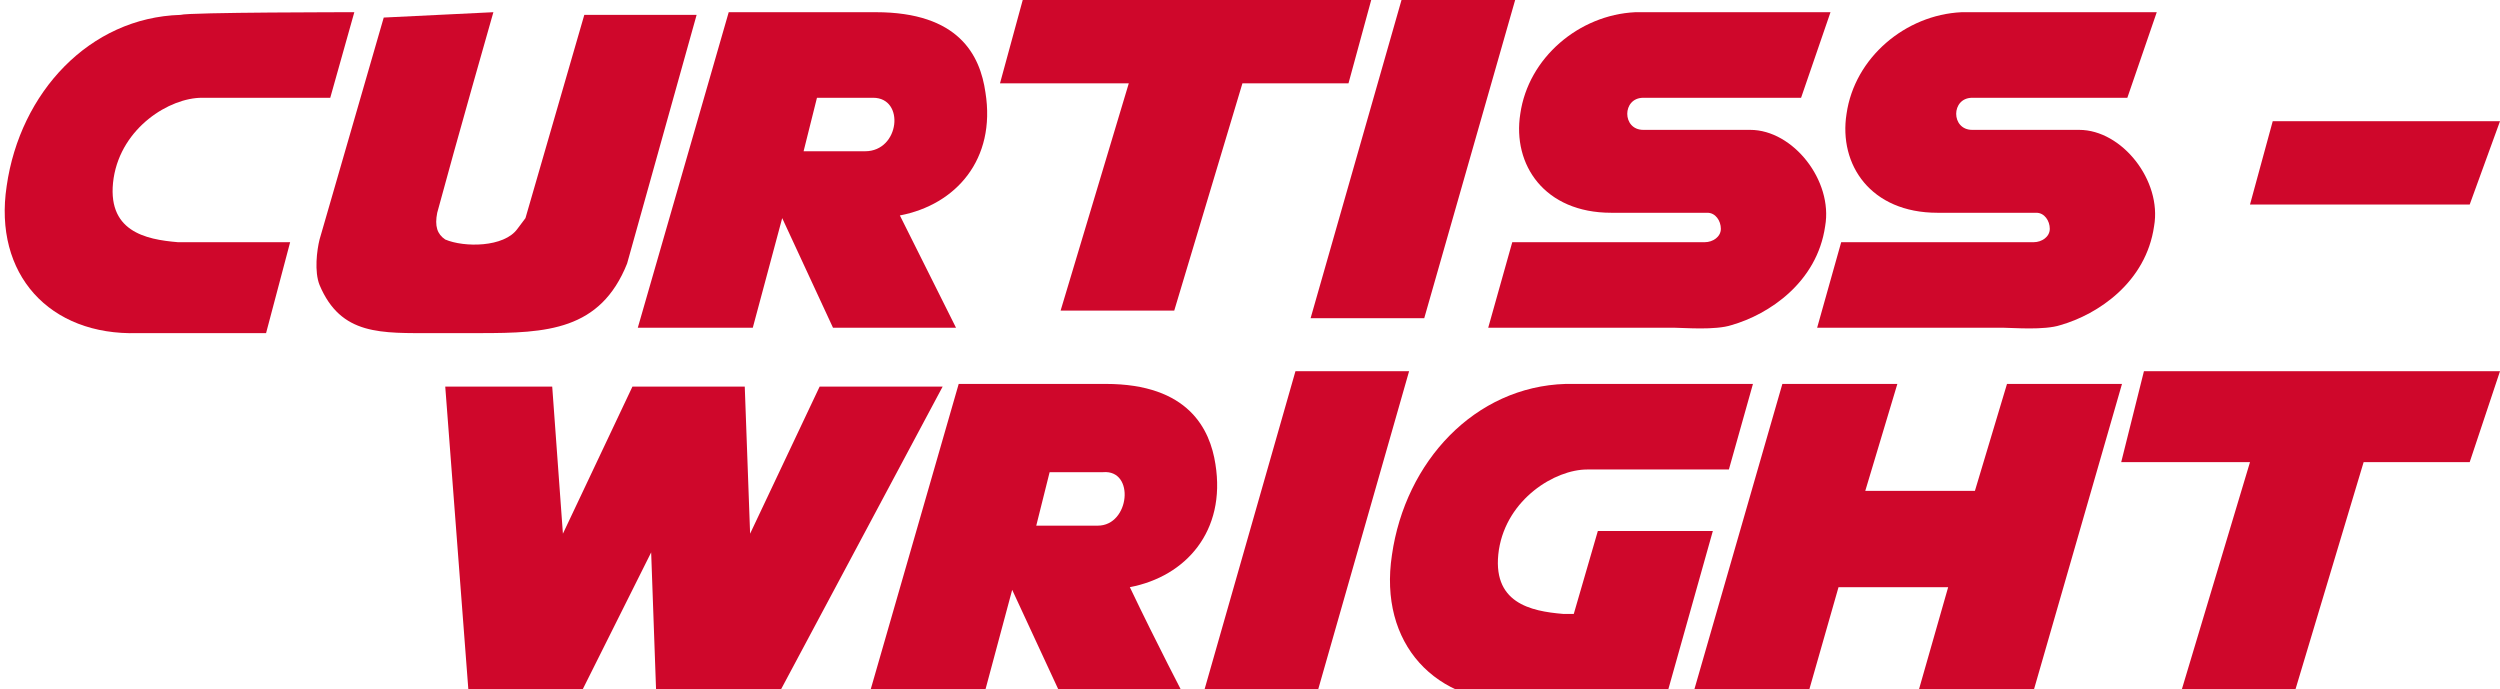
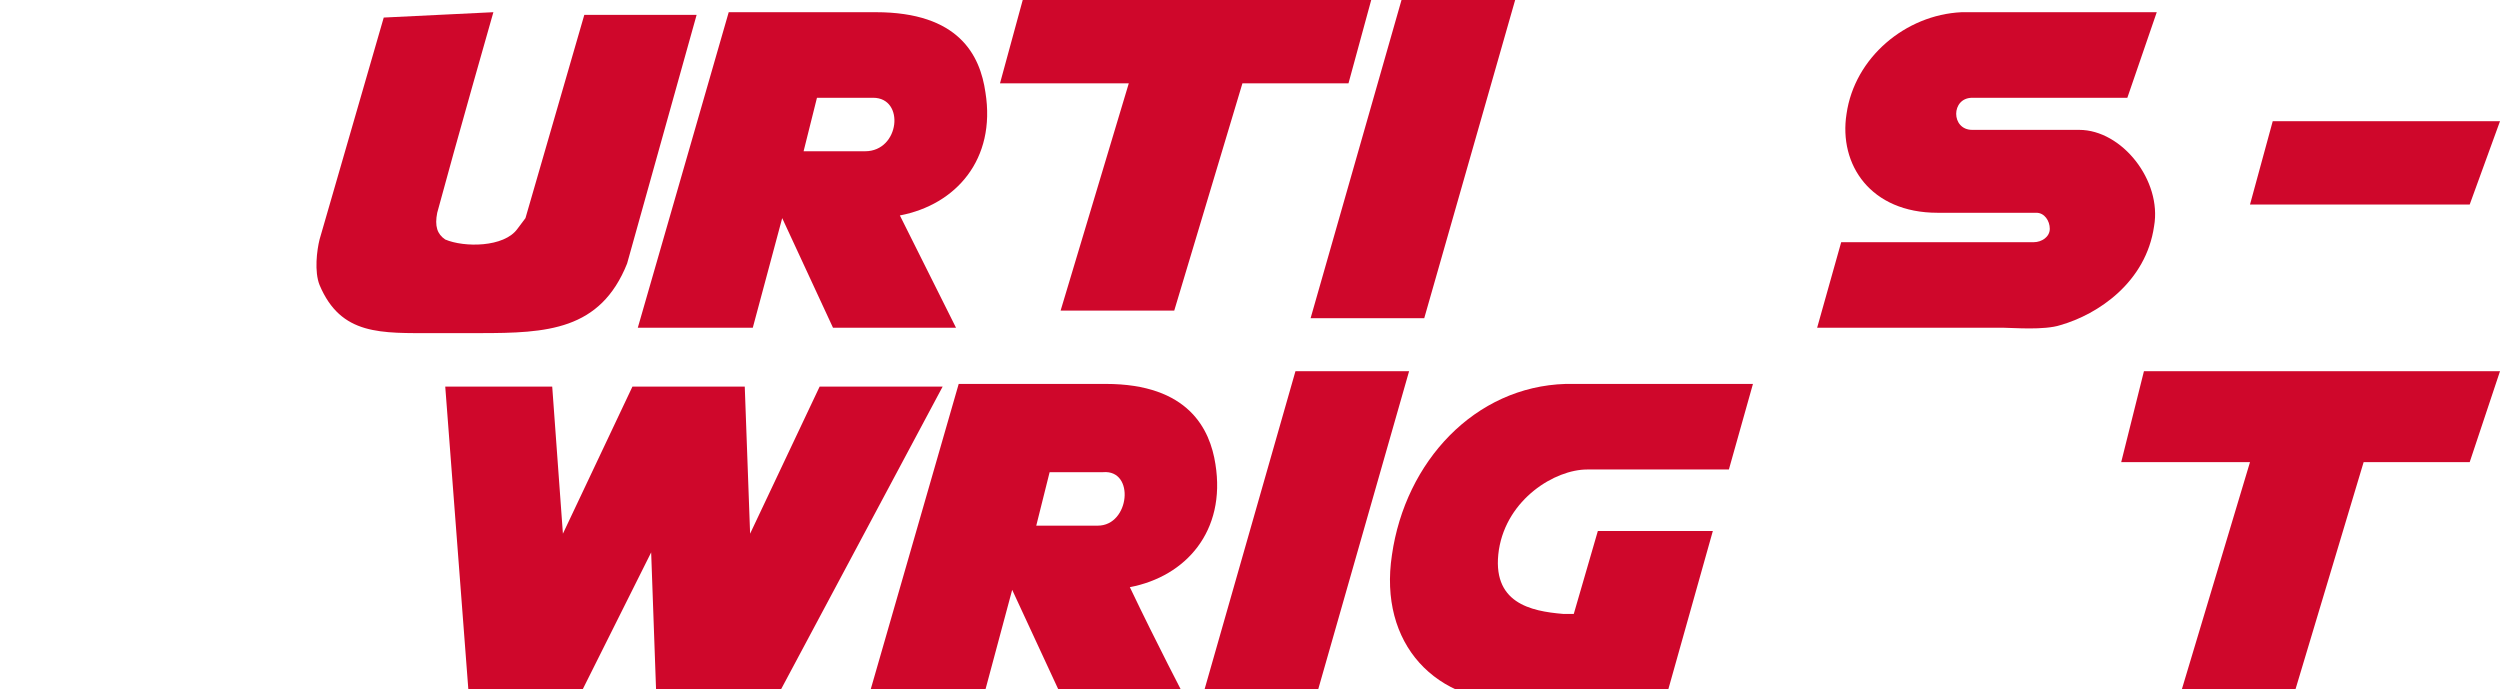
<svg xmlns="http://www.w3.org/2000/svg" enable-background="new 0 0 33 9.1" viewBox="0 0 33 9.1">
  <g fill="#cf072b">
    <path d="m18.5 0-1.2 4.2h1.5l1.2-4.2zm11.5 1.6-.3 1.1h2.9l.4-1.1zm-12.9 3.3-1.2 4.2h1.5l1.2-4.2zm-3.6-4.9-.3 1.1h1.7l-.9 3h1.5l.9-3h1.4l.3-1.1zm14.8 4.9-.3 1.2h1.7l-.9 3h1.5l.9-3h1.4l.4-1.2z" />
    <g transform="matrix(.353 0 0 .353 -23.21 -249.657)">
      <path d="m84.2 707.7s-1.4 4.9-2.1 7.5c-.1.5 0 .8.3 1 .7.3 2.2.3 2.7-.4l.3-.4 2.2-7.6h4.2l-2.6 9.3c-1 2.5-3 2.6-5.5 2.6-.6 0-.9 0-1.7 0-2 0-3.5.1-4.3-1.8-.2-.5-.1-1.3 0-1.7l2.4-8.3z" />
-       <path d="m79 707.7-.9 3.2h-4.8c-1.2 0-3 1.1-3.3 3-.3 2 1.2 2.3 2.4 2.4h4.2l-.9 3.4s-4.6 0-4.8 0c-3.3.1-5.4-2.2-4.9-5.5.5-3.5 3.1-6.3 6.5-6.4.3-.1 6.5-.1 6.5-.1" />
      <path d="m131.3 721.6-.9 3.2h-5.3c-1.2 0-3 1.1-3.3 3-.3 2 1.2 2.3 2.4 2.4h.4l.9-3.1h4.3l-1.8 6.4s-5 0-5.3 0c-3.3.1-5.4-2.2-4.9-5.5.5-3.5 3.1-6.3 6.5-6.4z" />
-       <path d="m140.8 721.6-1.2 4h-4.1l1.2-4h-4.3l-3.4 11.8h4.3l1.2-4.2h4.1l-1.2 4.2h4.3l3.4-11.8z" />
      <path d="m139.5 710.9c-.4 0-.6.3-.6.6s.2.6.6.6h4c1.6 0 3.1 1.9 2.8 3.6-.3 2.1-2.1 3.3-3.5 3.7-.6.2-1.8.1-2.1.1h-7l.9-3.2h7.2c.3 0 .6-.2.6-.5s-.2-.6-.5-.6c0 0 0 0-.1 0h-3.6c-2.5 0-3.7-1.8-3.4-3.7.3-2.1 2.2-3.7 4.3-3.8h7.3l-1.1 3.2z" />
-       <path d="m127.2 710.9c-.4 0-.6.3-.6.6s.2.6.6.6h4c1.6 0 3.1 1.9 2.8 3.6-.3 2.1-2.1 3.3-3.5 3.7-.6.2-1.8.1-2.1.1h-7l.9-3.2h7.2c.3 0 .6-.2.6-.5s-.2-.6-.5-.6c0 0 0 0-.1 0h-3.5c-2.5 0-3.7-1.8-3.4-3.7.3-2.1 2.2-3.7 4.3-3.8h7.3l-1.1 3.2z" />
      <path d="m86.4 721.7.4 5.5 2.6-5.5h4.2l.2 5.5 2.6-5.5h4.6l-6.3 11.8h-4.4l-.2-5.6-2.8 5.6h-4l-.9-11.8z" />
      <path d="m102.6 710.7c.4 2.5-1.1 4.2-3.2 4.6 1 2 2.1 4.2 2.1 4.2h-4.6l-1.9-4.1-1.1 4.1h-4.3l3.4-11.8h5.5c3.1 0 3.9 1.6 4.1 3m-4.2.2h-2.1l-.5 2h2.3c1.3 0 1.5-2 .3-2" />
      <path d="m111.2 724.6c.4 2.5-1.1 4.2-3.2 4.6 1 2.1 2.1 4.2 2.1 4.2h-4.6l-1.9-4.1-1.1 4.1h-4.3l3.4-11.8h5.5c3.1 0 3.9 1.7 4.1 3m-4.2.3h-2l-.5 2h2.3c1.2 0 1.4-2.1.2-2" />
    </g>
  </g>
</svg>